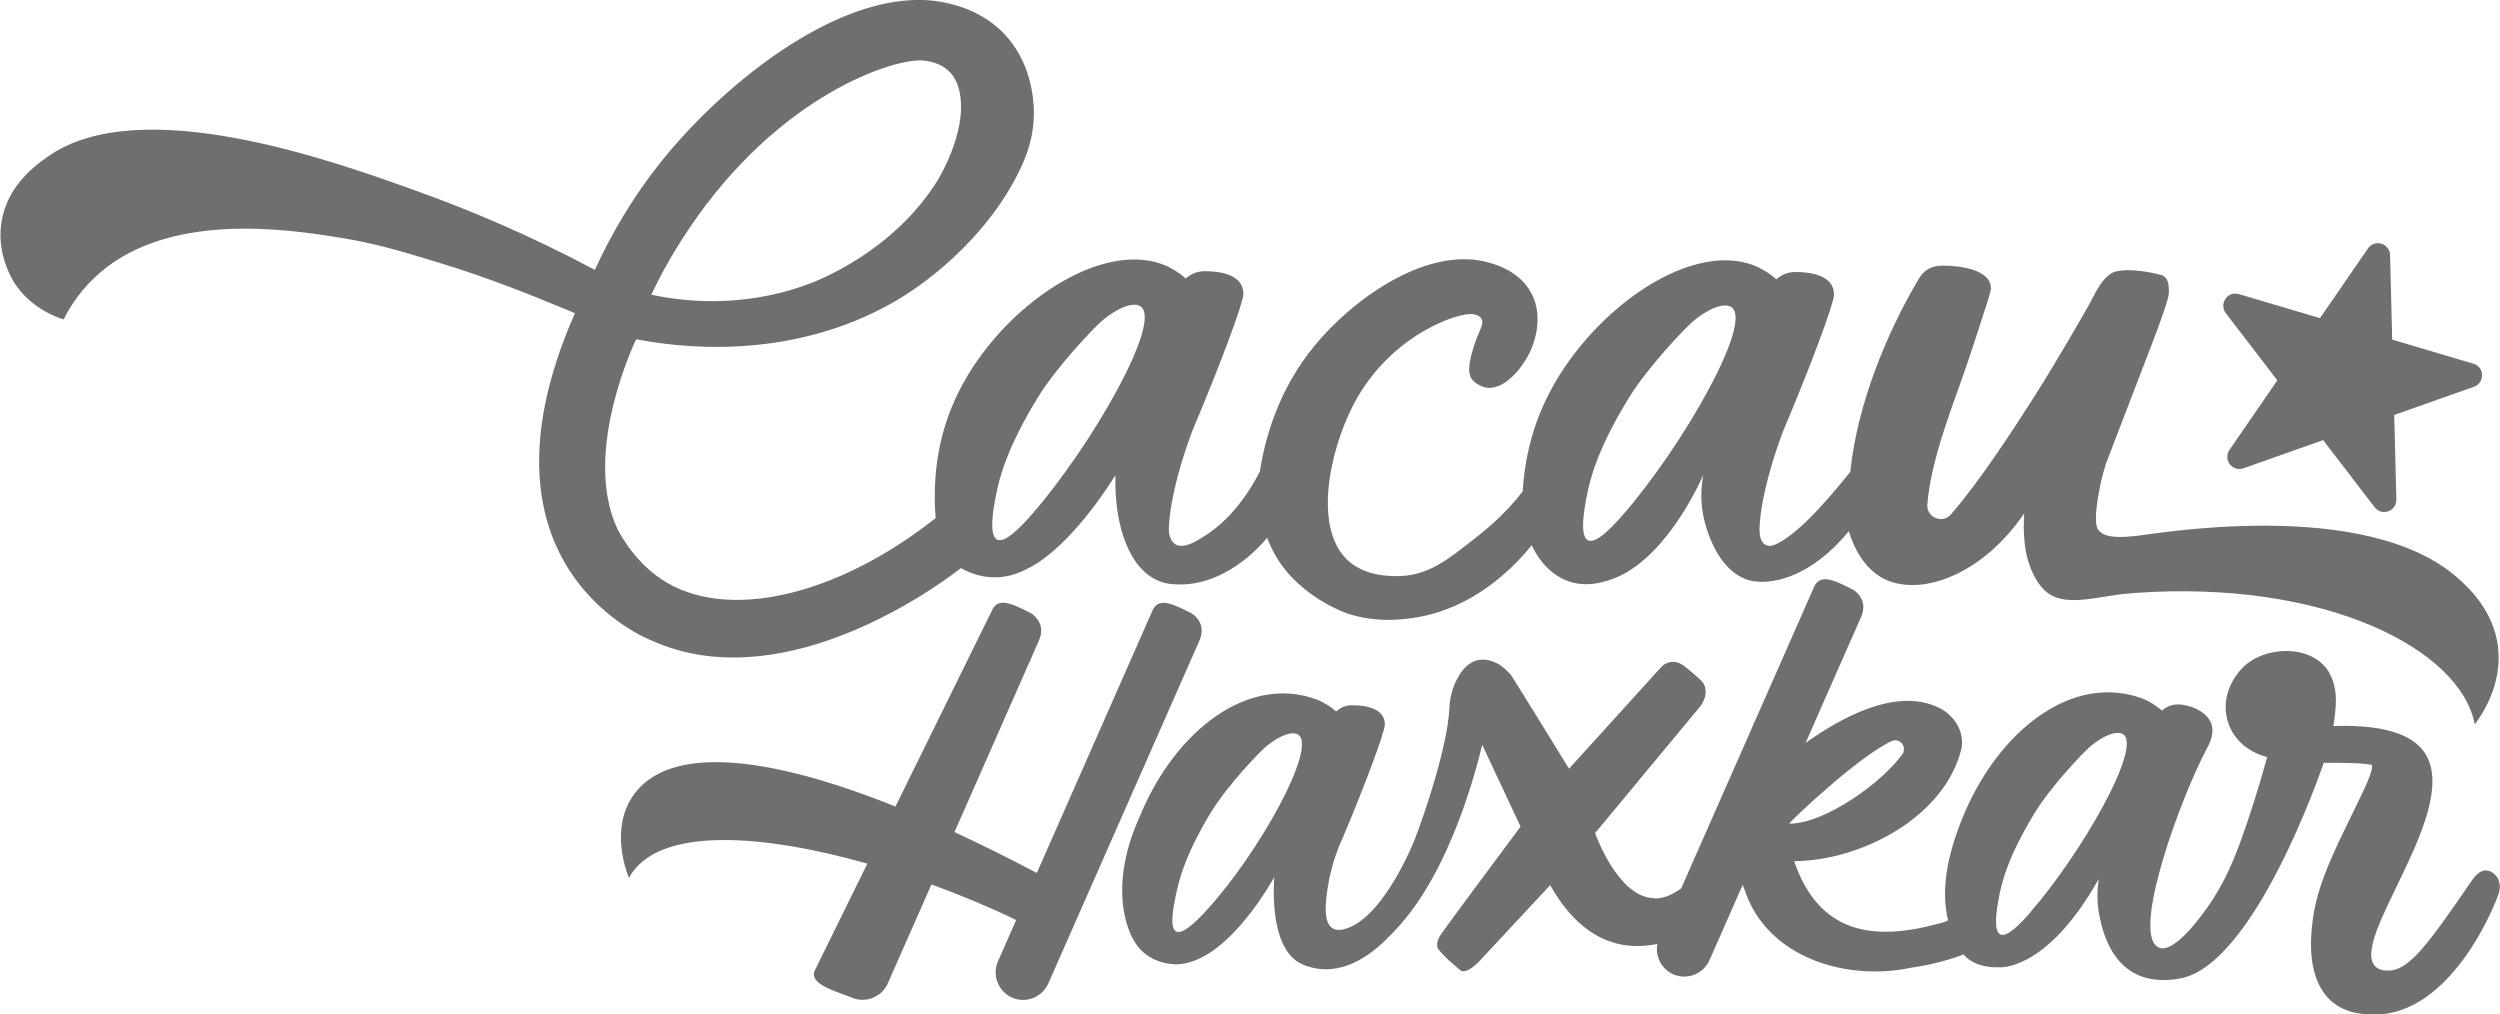
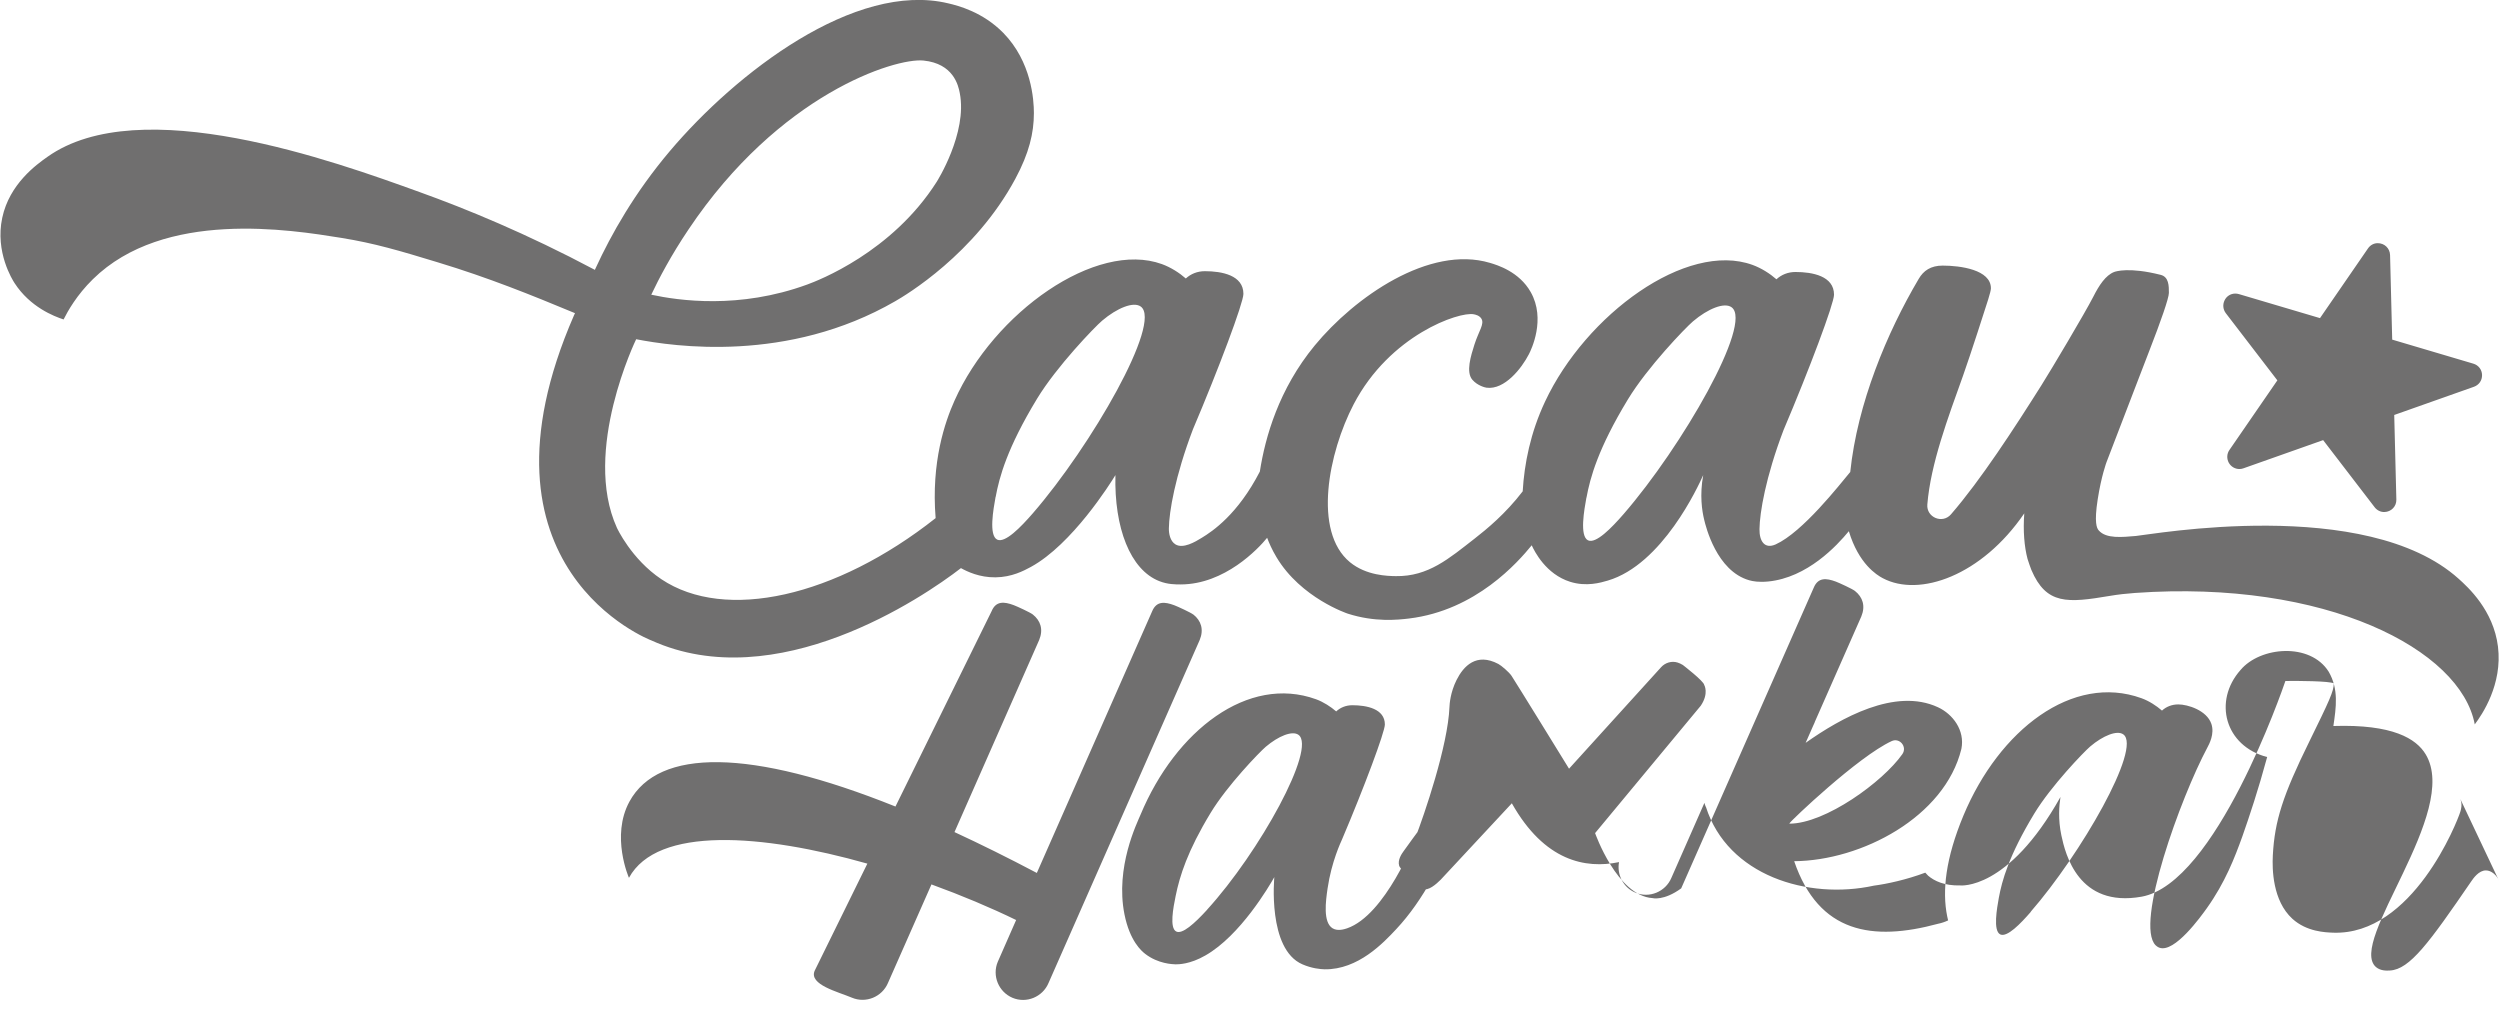
<svg xmlns="http://www.w3.org/2000/svg" id="Camada_2" data-name="Camada 2" viewBox="0 0 246.52 100">
  <defs>
    <style>      .cls-1 {        fill: #706f6f;      }    </style>
  </defs>
  <g id="Camada_1-2" data-name="Camada 1">
-     <path id="Logo_Cacau_Haxkar" data-name="Logo Cacau Haxkar" class="cls-1" d="M94.72,56c.64.36,1.86.95,3.45.93,1.6-.02,2.77-.64,3.49-1.03,4.05-2.22,7.8-8.18,8.33-9.05-.13,5.17,1.45,9.34,4.34,10.46.82.32,1.57.32,2.1.32,4.33-.01,7.64-3.51,8.52-4.6.18.48.47,1.16.92,1.91,2.41,4.04,7.03,5.57,7.03,5.57,2.68.86,4.94.61,6.04.48,6.61-.8,10.76-5.58,12.1-7.22.28.61,1.4,2.85,3.79,3.6,1.6.5,3,.09,3.71-.12,5.38-1.59,8.91-9.28,9.41-10.4-.36,1.97-.12,3.52.1,4.42.15.62,1.21,5.03,4.44,5.95.36.1.93.21,1.87.12,3.86-.38,6.77-3.53,7.95-4.96.97,3.22,2.75,4.32,3.34,4.63,3.62,1.93,9.78-.26,13.96-6.39-.13,1.7,0,3.28.32,4.49.07.25.33.97.38,1.09,1.47,3.45,3.57,3.26,7.73,2.56.82-.14,1.65-.23,2.48-.29,18.83-1.34,32.14,5.59,33.51,12.96.73-.97,2.75-3.94,2.29-7.67-.45-3.6-2.96-5.86-3.88-6.69-9.15-8.22-30.43-4.33-31.82-4.22-1.33.11-2.94.3-3.67-.55-.19-.22-.46-.75-.1-3.06.36-2.32.87-3.67.87-3.67,2.76-7.21,4.16-10.81,4.2-10.93,1.16-2.98,1.95-5.25,1.95-5.76,0-.69,0-1.58-.82-1.78-3.13-.79-4.44-.33-4.58-.28-.84.33-1.48,1.3-2.06,2.45-.83,1.62-4.17,7.23-5.11,8.72-2.67,4.23-5.98,9.34-8.92,12.73-.84.97-2.44.3-2.33-.98.33-4.01,2.02-8.5,3.53-12.72.69-1.93,2.31-6.97,2.47-7.49.17-.55.27-.93.27-1.1,0-1.84-3.02-2.24-4.76-2.24-1.17,0-1.89.5-2.36,1.31-3.14,5.31-6.05,12.3-6.75,19.04-1.07,1.28-4.69,5.93-7.35,7.14-1.09.49-1.62-.31-1.6-1.51.02-1.61.6-5.1,2.37-9.76,2.55-6,4.98-12.48,4.98-13.35,0-1.84-2.12-2.24-3.8-2.24-.75,0-1.39.27-1.88.72-.62-.55-1.48-1.1-2.36-1.42-6.51-2.36-16.42,4.89-20.45,13.47-1.45,3.08-2.05,6.14-2.21,8.86-1.71,2.23-3.55,3.73-4.74,4.66-2.51,1.95-4.56,3.75-7.77,3.7-.8-.01-2.91-.05-4.52-1.37-3.68-3.03-2.12-10.81.36-15.57,3.57-6.85,10.42-9.16,11.84-8.88.16.03.55.11.75.42.34.53-.25,1.22-.68,2.57-.35,1.11-.86,2.71-.2,3.47.52.6,1.29.77,1.4.78,1.77.23,3.45-1.9,4.17-3.3.22-.42,1.7-3.45.18-6.13-1.14-2.02-3.31-2.67-4.02-2.88-5.98-1.78-13.35,3.38-17.28,8.15-3.54,4.3-4.88,9.03-5.41,12.43-2.17,4.21-4.65,5.88-5.74,6.54-.63.39-1.83,1.1-2.58.64-.53-.32-.66-1.08-.65-1.58.02-1.61.6-5.1,2.37-9.76,2.55-6,4.98-12.48,4.98-13.36,0-1.84-2.12-2.24-3.8-2.24-.75,0-1.39.27-1.88.72-.62-.55-1.48-1.1-2.36-1.42-6.5-2.35-16.56,4.76-20.45,13.47-.93,2.08-2.31,6.03-1.86,11.58-9.85,7.78-20.75,10.24-27.05,6.02-2.97-1.99-4.38-5.07-4.38-5.07-3.45-7.59,1.9-18.59,1.9-18.59,3.67.71,14.93,2.39,25.55-3.75,1.01-.58,7.85-4.64,11.84-12.07,1.36-2.53,1.83-4.52,1.83-6.48,0-1.33-.24-5.06-3.01-7.9-2.03-2.07-4.45-2.69-5.43-2.92-9.21-2.21-20.96,6.88-27.46,14.57-3.49,4.13-5.78,8.21-7.31,11.53l-.08.18c-6.75-3.59-12.72-6.03-17.28-7.67-8.4-3.04-27.57-9.96-36.71-3.47-1.06.75-3.74,2.66-4.45,6.01-.72,3.38,1.01,6.12,1.22,6.44,1.53,2.36,3.88,3.27,4.83,3.58.41-.82,1.3-2.41,2.88-3.96,7.03-6.92,19.49-4.89,24.53-4.08,3.26.53,5.69,1.25,9.5,2.41,5.02,1.52,9.21,3.22,13.52,5.01l-.09.19c-10.93,25.04,7.62,32.08,7.62,32.08,12.3,5.57,26.76-4.21,30.54-7.14ZM156.44,49.07c.36-1.95,1.13-4.82,4.08-9.68,1.93-3.18,5.67-7.06,6.42-7.7,1.47-1.25,3.1-1.91,3.81-1.39,2.14,1.55-4.9,13.76-10.64,20.38-1.2,1.38-2.74,2.97-3.52,2.6-.85-.42-.37-3.03-.16-4.2ZM98.18,49c.36-1.95,1.13-4.82,4.08-9.68,1.93-3.18,5.67-7.06,6.42-7.7,1.47-1.25,3.1-1.91,3.81-1.39,2.14,1.55-4.9,13.76-10.64,20.38-1.2,1.38-2.74,2.97-3.52,2.6-.85-.42-.37-3.03-.16-4.2ZM67.89,22.63c8.94-13.36,20.38-16.94,23.17-16.66,2.97.3,3.44,2.47,3.58,3.2.78,3.96-2.28,8.77-2.28,8.77-4.42,6.95-11.7,9.73-12.77,10.12-6.7,2.45-12.67,1.58-15.37,1,.75-1.58,1.94-3.86,3.67-6.43ZM246.41,86.82c-.21-.51-.74-.99-1.27-.99-.71-.01-1.25.78-1.47,1.1-4.13,6.03-6.05,8.67-8.01,8.77-.32.02-.92.04-1.37-.34-2.85-2.48,8.35-15.26,4.9-20.98-.93-1.54-3.23-2.98-9.1-2.79.27-1.84.54-3.62-.46-5.35-1.82-2.91-6.76-2.49-8.7-.17-2.71,3.06-1.54,7.5,2.63,8.58-.87,3.21-1.75,5.85-2.44,7.81-.76,2.11-1.7,4.56-3.52,7.11-.56.78-3.17,4.43-4.67,3.88-.19-.07-.31-.19-.37-.24-2.06-2.07,2.46-14.54,5.1-19.49.19-.35.73-1.36.4-2.34-.46-1.35-2.35-1.92-3.26-1.92-.64,0-1.2.23-1.61.61-.54-.47-1.27-.95-2.02-1.22-6.79-2.46-14.03,3.11-17.56,11.57-1.76,4.23-2.11,7.43-1.6,9.94.02.1.05.24.09.4-.32.15-.65.26-.99.33-6.46,1.75-11.76.94-14.19-6.17,6.62-.05,14.85-4.35,16.49-11.08.36-1.82-.84-3.42-2.31-4.1-4.21-1.96-9.57,1.05-13.05,3.51l.74-1.68c.06-.12.11-.24.16-.35,0,0,0,0-.01,0l4.6-10.43c.43-1.04.14-1.91-.63-2.52-.25-.2-1.56-.8-1.88-.92-.95-.35-1.75-.43-2.18.6l-13.07,29.65c-1.73,1.26-2.83.96-2.83.96-3.49-.23-5.66-6.41-5.66-6.41l10.42-12.56c.83-1.23.34-2.05.34-2.05-.04-.38-2.11-1.97-2.11-1.97-.18-.11-.36-.19-.52-.24-.58-.18-1.21.01-1.62.46l-9.08,10.01c-.03-.06-5.31-8.62-5.67-9.16-.24-.36-1.01-1.02-1.3-1.17-2.18-1.15-3.44.23-4.12,1.58-.62,1.24-.69,2.39-.7,2.66-.15,3.82-2.49,10.65-3.39,12.97,0,0-2.91,7.55-6.71,8.86-.27.09-.92.3-1.42,0-.97-.59-.68-2.69-.5-3.93.39-2.66,1.32-4.59,1.44-4.87,2.16-5.08,4.21-10.56,4.21-11.3,0-1.55-1.79-1.9-3.21-1.9-.63,0-1.18.23-1.59.61-.53-.46-1.25-.93-1.99-1.2-6.69-2.42-13.83,3.06-17.31,11.4-.33.8-2.5,5.16-1.58,9.8.53,2.66,1.7,3.64,2.05,3.91,1.27.98,2.7,1.02,2.99,1.03.29,0,1.43,0,2.95-.88,3.44-1.96,6.28-6.82,6.79-7.72,0,0-.7,7.1,2.77,8.6.92.4,1.76.48,2.19.49,3.3.05,5.81-2.62,7.07-3.97,5.35-5.7,7.9-15.82,8.47-18.17l3.78,8.07c-4.15,5.56-7.17,9.66-7.75,10.49-.19.26-.61.86-.44,1.44.04.14.21.32.54.68.37.4.78.76,1.59,1.46.11.09.14.11.19.14.54.24,1.33-.46,1.78-.91,2.34-2.51,4.67-5.02,7.01-7.53,3.21,5.7,7.26,6.49,10.57,5.8-.23,1.23.42,2.51,1.61,3.01,1.37.58,2.97-.08,3.55-1.45l3.26-7.4c.04.15.09.29.15.42,0,0,0-.01,0-.02,2.14,6.75,10.03,9.19,16.57,7.76,1.24-.16,3.2-.58,5.06-1.28.17.19.28.3.28.3.61.52,1.6,1,3.16.96,0,0,4.7.54,9.89-8.72-.13.83-.25,2.19.09,3.79.39,1.84,1.68,7.15,7.91,6.04,7.31-1.31,13.89-20.42,14.18-21.27,1.12-.02,4.43,0,4.77.24.01.76-.45,1.73-2.42,5.75-2.6,5.28-3.41,7.8-3.59,11.21-.07,1.34-.03,4.46,1.93,6.25,1.41,1.28,3.25,1.34,4.02,1.37,7.83.27,12.23-10.92,12.54-11.93.06-.19.22-.71,0-1.25ZM119.04,89.7c-1.27,1.39-2.47,2.46-3.06,2.15-.67-.35-.29-2.34-.05-3.51.4-1.96,1.16-4.42,3.45-8.19,1.63-2.69,4.8-5.97,5.43-6.51,1.25-1.06,2.62-1.62,3.23-1.18,1.81,1.3-3.84,11.57-9.01,17.24ZM176.48,81.16c.08-.2,6.73-6.54,10.05-8.08.79-.37,1.56.56,1.06,1.28-1.91,2.73-7.6,6.86-11.14,6.86.01-.02.02-.04.03-.07ZM200.26,89.91c-1.03,1.19-2.35,2.55-3.02,2.23-.73-.36-.32-2.6-.14-3.61.31-1.67.97-4.14,3.5-8.31,1.66-2.73,4.87-6.06,5.51-6.61,1.26-1.07,2.66-1.64,3.27-1.19,1.84,1.33-4.2,11.82-9.14,17.49ZM117.67,60.6c-.25-.2-1.56-.8-1.88-.92-.95-.35-1.75-.43-2.18.6l-11.37,25.8c-2.84-1.5-5.55-2.84-8.12-4.03l8.35-18.94c.43-1.04.14-1.91-.63-2.52-.25-.2-1.56-.8-1.88-.92-.95-.35-1.75-.43-2.18.6l-9.48,19.26c-14.31-5.74-23.35-5.76-26.23-.49-1.86,3.41-.05,7.52-.05,7.52,2.79-5.12,13.13-4.34,23.51-1.4l-5.2,10.57c-.58,1.37,2.31,2.07,3.68,2.65,1.37.58,2.97-.08,3.55-1.45l4.29-9.72c2.97,1.08,5.82,2.28,8.35,3.51l-1.81,4.12c-.58,1.37.08,2.97,1.45,3.55,1.37.58,2.97-.08,3.55-1.45l14.91-33.83c.43-1.04.14-1.91-.63-2.52ZM224.57,37.5l-4.73,6.87c-.26.37-.28.85-.07,1.25.22.4.63.64,1.08.63.13,0,.25-.03.37-.07l7.86-2.78,5.08,6.62c.24.31.59.48.97.47.67-.02,1.19-.56,1.17-1.23l-.21-8.34,7.86-2.78c.5-.18.81-.63.8-1.16-.01-.53-.35-.97-.86-1.12l-8-2.37-.21-8.34c-.02-.67-.56-1.18-1.23-1.17-.38,0-.73.2-.95.52l-4.73,6.87-8-2.37c-.12-.04-.25-.05-.38-.05-.45.01-.85.27-1.04.69-.19.41-.14.88.13,1.24l5.08,6.62Z" />
+     <path id="Logo_Cacau_Haxkar" data-name="Logo Cacau Haxkar" class="cls-1" d="M94.72,56c.64.36,1.86.95,3.45.93,1.6-.02,2.77-.64,3.49-1.03,4.05-2.22,7.8-8.18,8.33-9.05-.13,5.17,1.45,9.34,4.34,10.46.82.32,1.57.32,2.1.32,4.33-.01,7.64-3.51,8.52-4.6.18.48.47,1.16.92,1.91,2.41,4.04,7.03,5.57,7.03,5.57,2.68.86,4.94.61,6.04.48,6.61-.8,10.76-5.58,12.1-7.22.28.61,1.4,2.85,3.79,3.6,1.6.5,3,.09,3.71-.12,5.38-1.59,8.91-9.28,9.41-10.4-.36,1.97-.12,3.52.1,4.42.15.62,1.21,5.03,4.44,5.95.36.1.93.21,1.87.12,3.86-.38,6.77-3.53,7.95-4.96.97,3.22,2.75,4.32,3.34,4.63,3.62,1.93,9.78-.26,13.96-6.39-.13,1.7,0,3.28.32,4.49.07.25.33.97.38,1.09,1.47,3.45,3.57,3.26,7.73,2.56.82-.14,1.65-.23,2.48-.29,18.83-1.34,32.14,5.59,33.51,12.96.73-.97,2.75-3.94,2.29-7.67-.45-3.6-2.96-5.86-3.88-6.69-9.15-8.22-30.43-4.33-31.82-4.22-1.33.11-2.94.3-3.67-.55-.19-.22-.46-.75-.1-3.06.36-2.32.87-3.67.87-3.67,2.76-7.21,4.16-10.81,4.2-10.93,1.16-2.98,1.95-5.25,1.95-5.76,0-.69,0-1.58-.82-1.78-3.13-.79-4.44-.33-4.58-.28-.84.33-1.48,1.3-2.06,2.45-.83,1.62-4.17,7.23-5.11,8.72-2.67,4.23-5.98,9.34-8.92,12.73-.84.97-2.44.3-2.33-.98.33-4.01,2.02-8.5,3.53-12.72.69-1.93,2.31-6.97,2.47-7.49.17-.55.27-.93.27-1.1,0-1.84-3.02-2.24-4.76-2.24-1.17,0-1.89.5-2.36,1.31-3.14,5.31-6.05,12.3-6.75,19.04-1.07,1.28-4.69,5.93-7.35,7.14-1.09.49-1.62-.31-1.6-1.51.02-1.61.6-5.1,2.37-9.76,2.55-6,4.98-12.48,4.98-13.35,0-1.84-2.12-2.24-3.8-2.24-.75,0-1.39.27-1.88.72-.62-.55-1.48-1.1-2.36-1.42-6.51-2.36-16.42,4.89-20.45,13.47-1.45,3.08-2.05,6.14-2.21,8.86-1.71,2.23-3.55,3.73-4.74,4.66-2.51,1.95-4.56,3.75-7.77,3.7-.8-.01-2.91-.05-4.52-1.37-3.68-3.03-2.12-10.81.36-15.57,3.57-6.85,10.42-9.16,11.84-8.88.16.03.55.11.75.42.34.53-.25,1.22-.68,2.57-.35,1.11-.86,2.71-.2,3.47.52.6,1.29.77,1.4.78,1.77.23,3.45-1.9,4.17-3.3.22-.42,1.7-3.45.18-6.13-1.14-2.02-3.31-2.67-4.02-2.88-5.98-1.78-13.35,3.38-17.28,8.15-3.54,4.3-4.88,9.03-5.41,12.43-2.17,4.21-4.65,5.88-5.74,6.54-.63.39-1.83,1.1-2.58.64-.53-.32-.66-1.08-.65-1.58.02-1.61.6-5.1,2.37-9.76,2.55-6,4.98-12.48,4.98-13.36,0-1.84-2.12-2.24-3.8-2.24-.75,0-1.39.27-1.88.72-.62-.55-1.48-1.1-2.36-1.42-6.5-2.35-16.56,4.76-20.45,13.47-.93,2.08-2.31,6.03-1.86,11.58-9.85,7.78-20.75,10.24-27.05,6.02-2.97-1.99-4.38-5.07-4.38-5.07-3.45-7.59,1.9-18.59,1.9-18.59,3.67.71,14.93,2.39,25.55-3.75,1.01-.58,7.85-4.64,11.84-12.07,1.36-2.53,1.83-4.52,1.83-6.48,0-1.33-.24-5.06-3.01-7.9-2.03-2.07-4.45-2.69-5.43-2.92-9.21-2.21-20.96,6.88-27.46,14.57-3.49,4.13-5.78,8.21-7.31,11.53l-.08.18c-6.75-3.59-12.72-6.03-17.28-7.67-8.4-3.04-27.57-9.96-36.71-3.47-1.06.75-3.74,2.66-4.45,6.01-.72,3.38,1.01,6.12,1.22,6.44,1.53,2.36,3.88,3.27,4.83,3.58.41-.82,1.3-2.41,2.88-3.96,7.03-6.92,19.49-4.89,24.53-4.08,3.26.53,5.69,1.25,9.5,2.41,5.02,1.52,9.21,3.22,13.52,5.01l-.09.19c-10.93,25.04,7.62,32.08,7.62,32.08,12.3,5.57,26.76-4.21,30.54-7.14ZM156.44,49.07c.36-1.95,1.13-4.82,4.08-9.68,1.93-3.18,5.67-7.06,6.42-7.7,1.47-1.25,3.1-1.91,3.81-1.39,2.14,1.55-4.9,13.76-10.64,20.38-1.2,1.38-2.74,2.97-3.52,2.6-.85-.42-.37-3.03-.16-4.2ZM98.18,49c.36-1.95,1.13-4.82,4.08-9.68,1.93-3.18,5.67-7.06,6.42-7.7,1.47-1.25,3.1-1.91,3.81-1.39,2.14,1.55-4.9,13.76-10.64,20.38-1.2,1.38-2.74,2.97-3.52,2.6-.85-.42-.37-3.03-.16-4.2ZM67.89,22.63c8.94-13.36,20.38-16.94,23.17-16.66,2.97.3,3.44,2.47,3.58,3.2.78,3.96-2.28,8.77-2.28,8.77-4.42,6.95-11.7,9.73-12.77,10.12-6.7,2.45-12.67,1.58-15.37,1,.75-1.58,1.94-3.86,3.67-6.43ZM246.41,86.82c-.21-.51-.74-.99-1.27-.99-.71-.01-1.25.78-1.47,1.1-4.13,6.03-6.05,8.67-8.01,8.77-.32.02-.92.04-1.37-.34-2.85-2.48,8.35-15.26,4.9-20.98-.93-1.54-3.23-2.98-9.1-2.79.27-1.84.54-3.62-.46-5.35-1.82-2.91-6.76-2.49-8.7-.17-2.71,3.06-1.54,7.5,2.63,8.58-.87,3.21-1.75,5.85-2.44,7.81-.76,2.11-1.7,4.56-3.52,7.11-.56.78-3.17,4.43-4.67,3.88-.19-.07-.31-.19-.37-.24-2.06-2.07,2.46-14.54,5.1-19.49.19-.35.73-1.36.4-2.34-.46-1.35-2.35-1.92-3.26-1.92-.64,0-1.2.23-1.61.61-.54-.47-1.27-.95-2.02-1.22-6.79-2.46-14.03,3.11-17.56,11.57-1.76,4.23-2.11,7.43-1.6,9.94.02.1.05.24.09.4-.32.15-.65.26-.99.33-6.46,1.75-11.76.94-14.19-6.17,6.62-.05,14.85-4.35,16.49-11.08.36-1.82-.84-3.42-2.31-4.1-4.21-1.96-9.57,1.05-13.05,3.51l.74-1.68c.06-.12.11-.24.16-.35,0,0,0,0-.01,0l4.6-10.43c.43-1.04.14-1.91-.63-2.52-.25-.2-1.56-.8-1.88-.92-.95-.35-1.75-.43-2.18.6l-13.07,29.65c-1.73,1.26-2.83.96-2.83.96-3.49-.23-5.66-6.41-5.66-6.41l10.42-12.56c.83-1.23.34-2.05.34-2.05-.04-.38-2.11-1.97-2.11-1.97-.18-.11-.36-.19-.52-.24-.58-.18-1.21.01-1.62.46l-9.08,10.01c-.03-.06-5.31-8.62-5.67-9.16-.24-.36-1.01-1.02-1.3-1.17-2.18-1.15-3.44.23-4.12,1.58-.62,1.24-.69,2.39-.7,2.66-.15,3.82-2.49,10.65-3.39,12.97,0,0-2.91,7.55-6.71,8.86-.27.09-.92.3-1.42,0-.97-.59-.68-2.69-.5-3.93.39-2.66,1.32-4.59,1.44-4.87,2.16-5.08,4.21-10.56,4.21-11.3,0-1.55-1.79-1.9-3.21-1.9-.63,0-1.18.23-1.59.61-.53-.46-1.25-.93-1.99-1.2-6.69-2.42-13.83,3.06-17.31,11.4-.33.8-2.5,5.16-1.58,9.8.53,2.66,1.7,3.64,2.05,3.91,1.27.98,2.7,1.02,2.99,1.03.29,0,1.43,0,2.95-.88,3.44-1.96,6.28-6.82,6.79-7.72,0,0-.7,7.1,2.77,8.6.92.4,1.76.48,2.19.49,3.3.05,5.81-2.62,7.07-3.97,5.35-5.7,7.9-15.82,8.47-18.17c-4.15,5.56-7.17,9.66-7.75,10.49-.19.26-.61.86-.44,1.44.04.14.21.32.54.68.37.4.78.76,1.59,1.46.11.09.14.11.19.14.54.24,1.33-.46,1.78-.91,2.34-2.51,4.67-5.02,7.01-7.53,3.21,5.7,7.26,6.49,10.57,5.8-.23,1.23.42,2.51,1.61,3.01,1.37.58,2.97-.08,3.55-1.45l3.26-7.4c.04.15.09.29.15.42,0,0,0-.01,0-.02,2.14,6.75,10.03,9.19,16.57,7.76,1.24-.16,3.2-.58,5.06-1.28.17.19.28.3.28.3.61.52,1.6,1,3.16.96,0,0,4.7.54,9.89-8.72-.13.83-.25,2.19.09,3.79.39,1.84,1.68,7.15,7.91,6.04,7.31-1.31,13.89-20.42,14.18-21.27,1.12-.02,4.43,0,4.77.24.01.76-.45,1.73-2.42,5.75-2.6,5.28-3.41,7.8-3.59,11.21-.07,1.34-.03,4.46,1.93,6.25,1.41,1.28,3.25,1.34,4.02,1.37,7.83.27,12.23-10.92,12.54-11.93.06-.19.22-.71,0-1.25ZM119.04,89.7c-1.27,1.39-2.47,2.46-3.06,2.15-.67-.35-.29-2.34-.05-3.51.4-1.96,1.16-4.42,3.45-8.19,1.63-2.69,4.8-5.97,5.43-6.51,1.25-1.06,2.62-1.62,3.23-1.18,1.81,1.3-3.84,11.57-9.01,17.24ZM176.48,81.16c.08-.2,6.73-6.54,10.05-8.08.79-.37,1.56.56,1.06,1.28-1.91,2.73-7.6,6.86-11.14,6.86.01-.02.02-.04.03-.07ZM200.26,89.91c-1.03,1.19-2.35,2.55-3.02,2.23-.73-.36-.32-2.6-.14-3.61.31-1.67.97-4.14,3.5-8.31,1.66-2.73,4.87-6.06,5.51-6.61,1.26-1.07,2.66-1.64,3.27-1.19,1.84,1.33-4.2,11.82-9.14,17.49ZM117.67,60.6c-.25-.2-1.56-.8-1.88-.92-.95-.35-1.75-.43-2.18.6l-11.37,25.8c-2.84-1.5-5.55-2.84-8.12-4.03l8.35-18.94c.43-1.04.14-1.91-.63-2.52-.25-.2-1.56-.8-1.88-.92-.95-.35-1.75-.43-2.18.6l-9.48,19.26c-14.31-5.74-23.35-5.76-26.23-.49-1.86,3.41-.05,7.52-.05,7.52,2.79-5.12,13.13-4.34,23.51-1.4l-5.2,10.57c-.58,1.37,2.31,2.07,3.68,2.65,1.37.58,2.97-.08,3.55-1.45l4.29-9.72c2.97,1.08,5.82,2.28,8.35,3.51l-1.81,4.12c-.58,1.37.08,2.97,1.45,3.55,1.37.58,2.97-.08,3.55-1.45l14.91-33.83c.43-1.04.14-1.91-.63-2.52ZM224.57,37.5l-4.73,6.87c-.26.37-.28.85-.07,1.25.22.4.63.64,1.08.63.13,0,.25-.03.37-.07l7.86-2.78,5.08,6.62c.24.31.59.48.97.47.67-.02,1.19-.56,1.17-1.23l-.21-8.34,7.86-2.78c.5-.18.81-.63.8-1.16-.01-.53-.35-.97-.86-1.12l-8-2.37-.21-8.34c-.02-.67-.56-1.18-1.23-1.17-.38,0-.73.2-.95.52l-4.73,6.87-8-2.37c-.12-.04-.25-.05-.38-.05-.45.01-.85.27-1.04.69-.19.41-.14.88.13,1.24l5.08,6.62Z" />
  </g>
</svg>